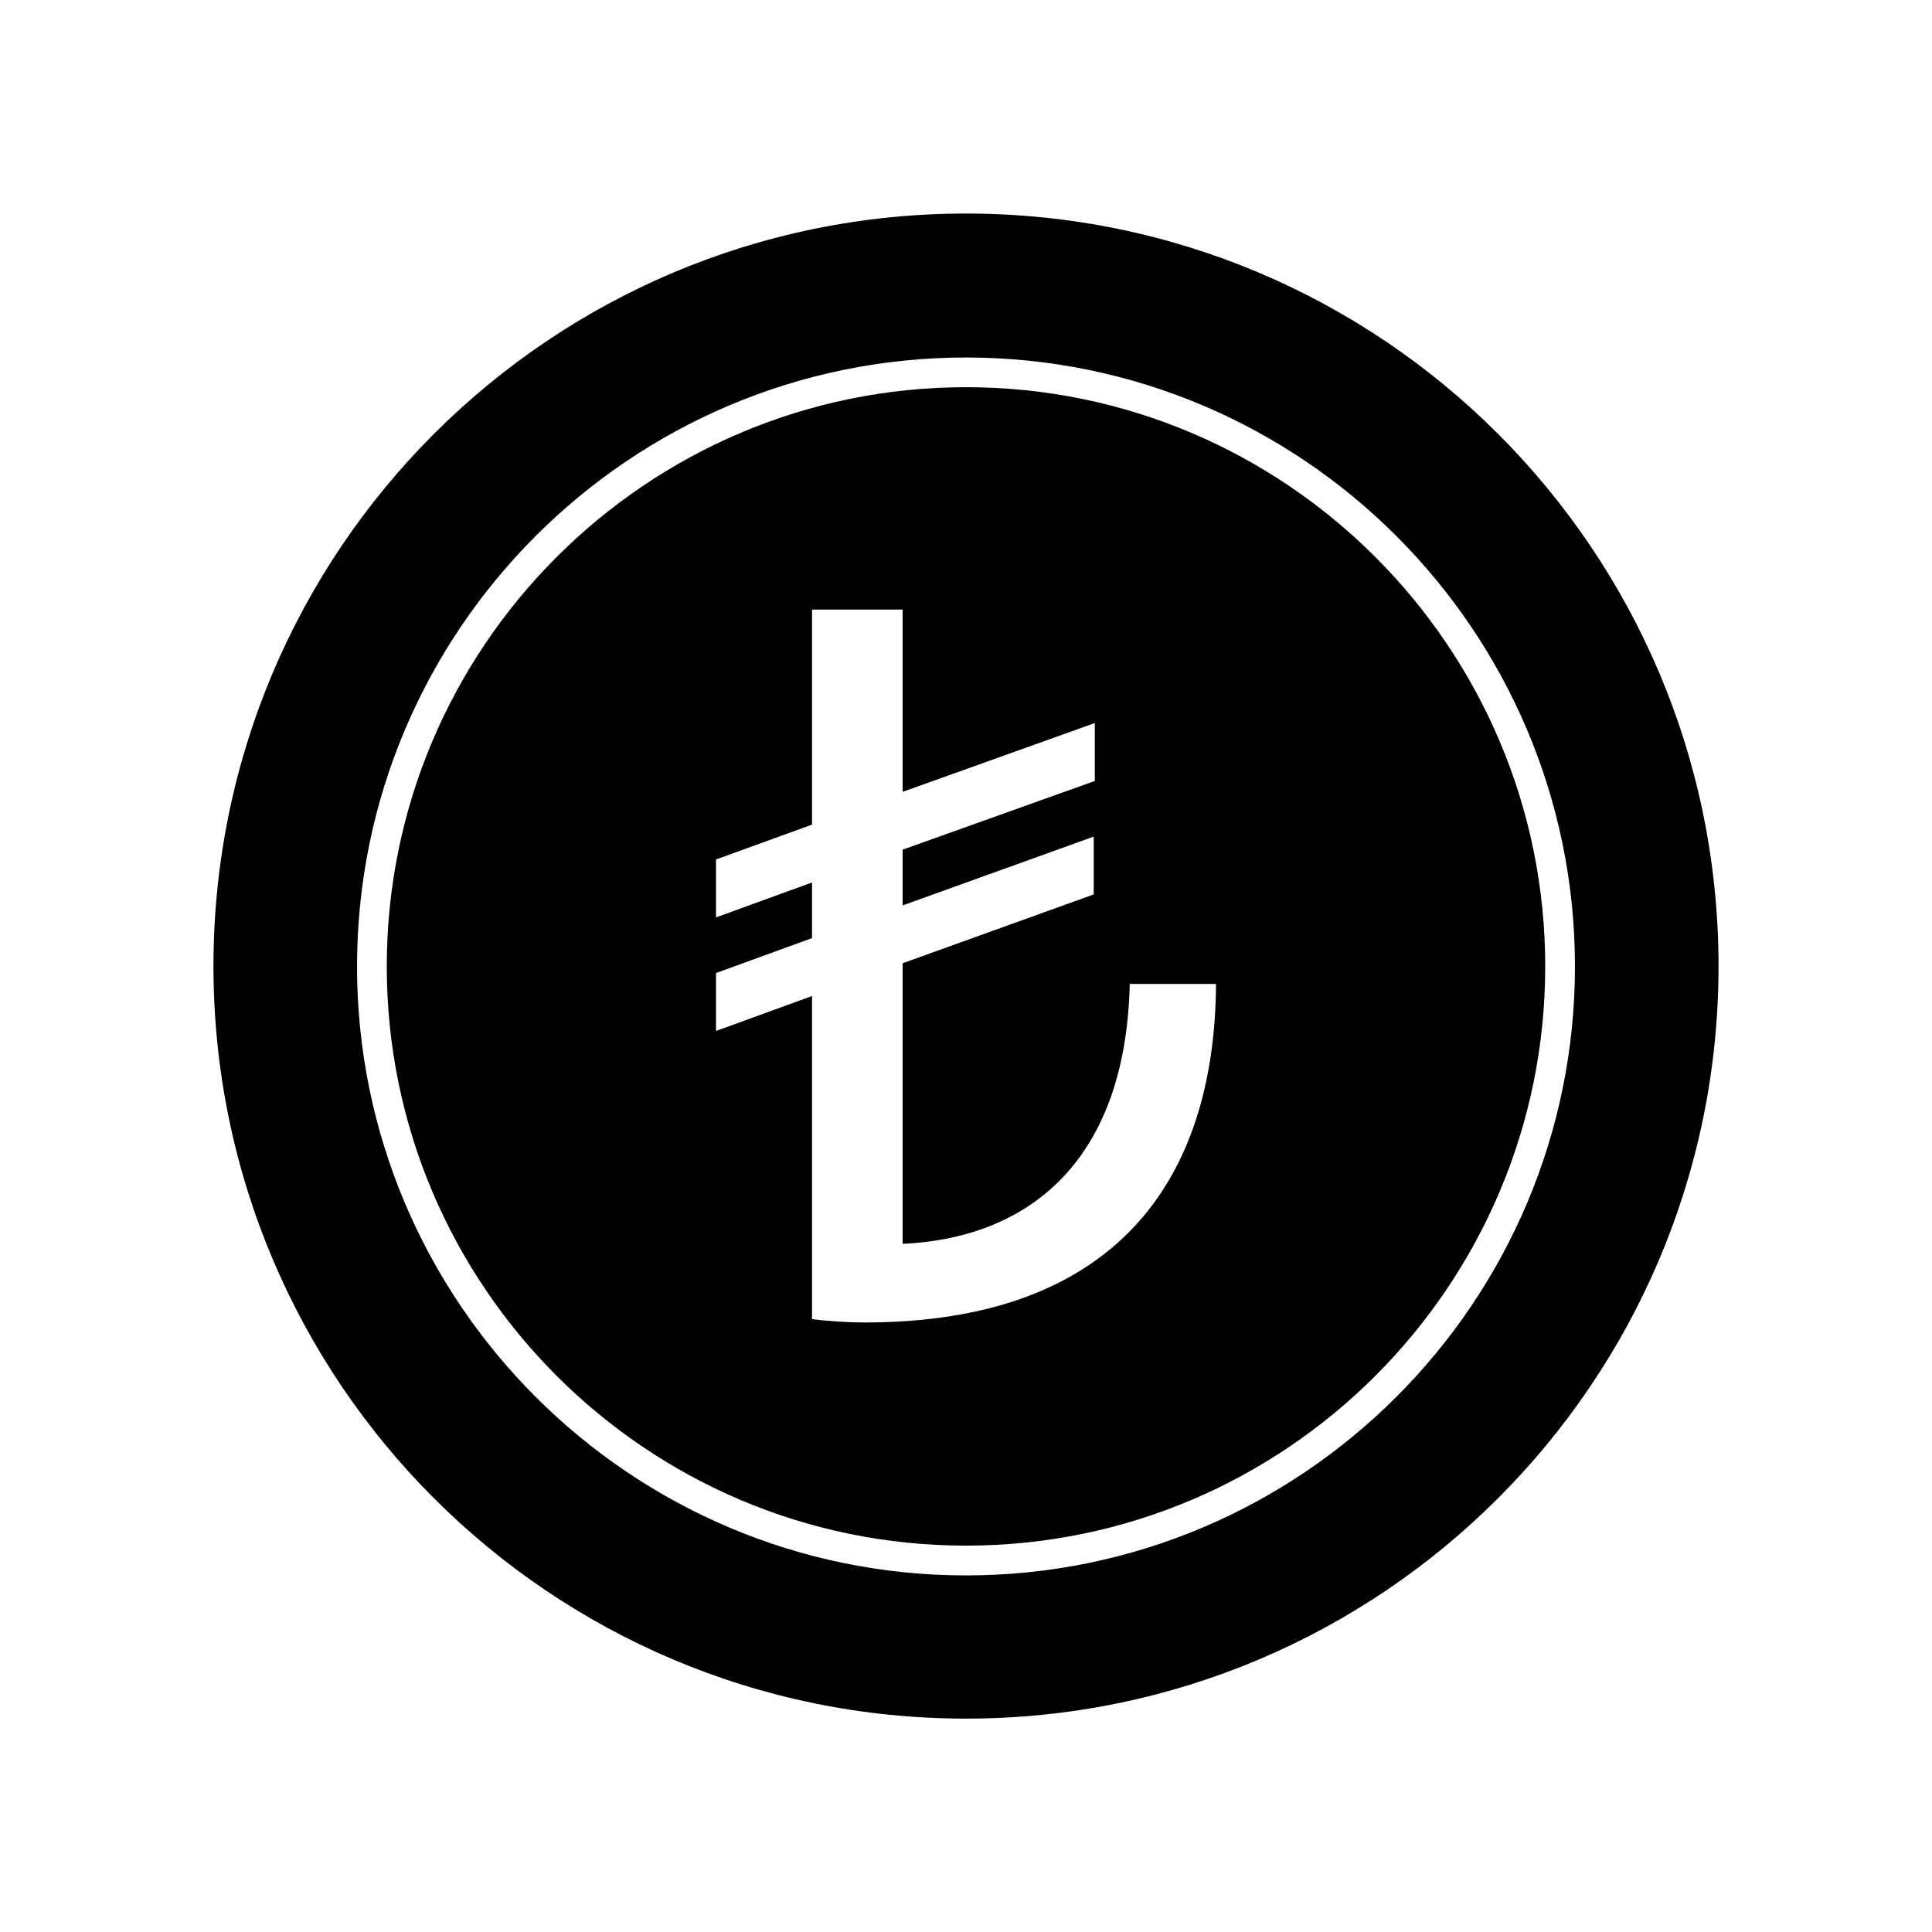
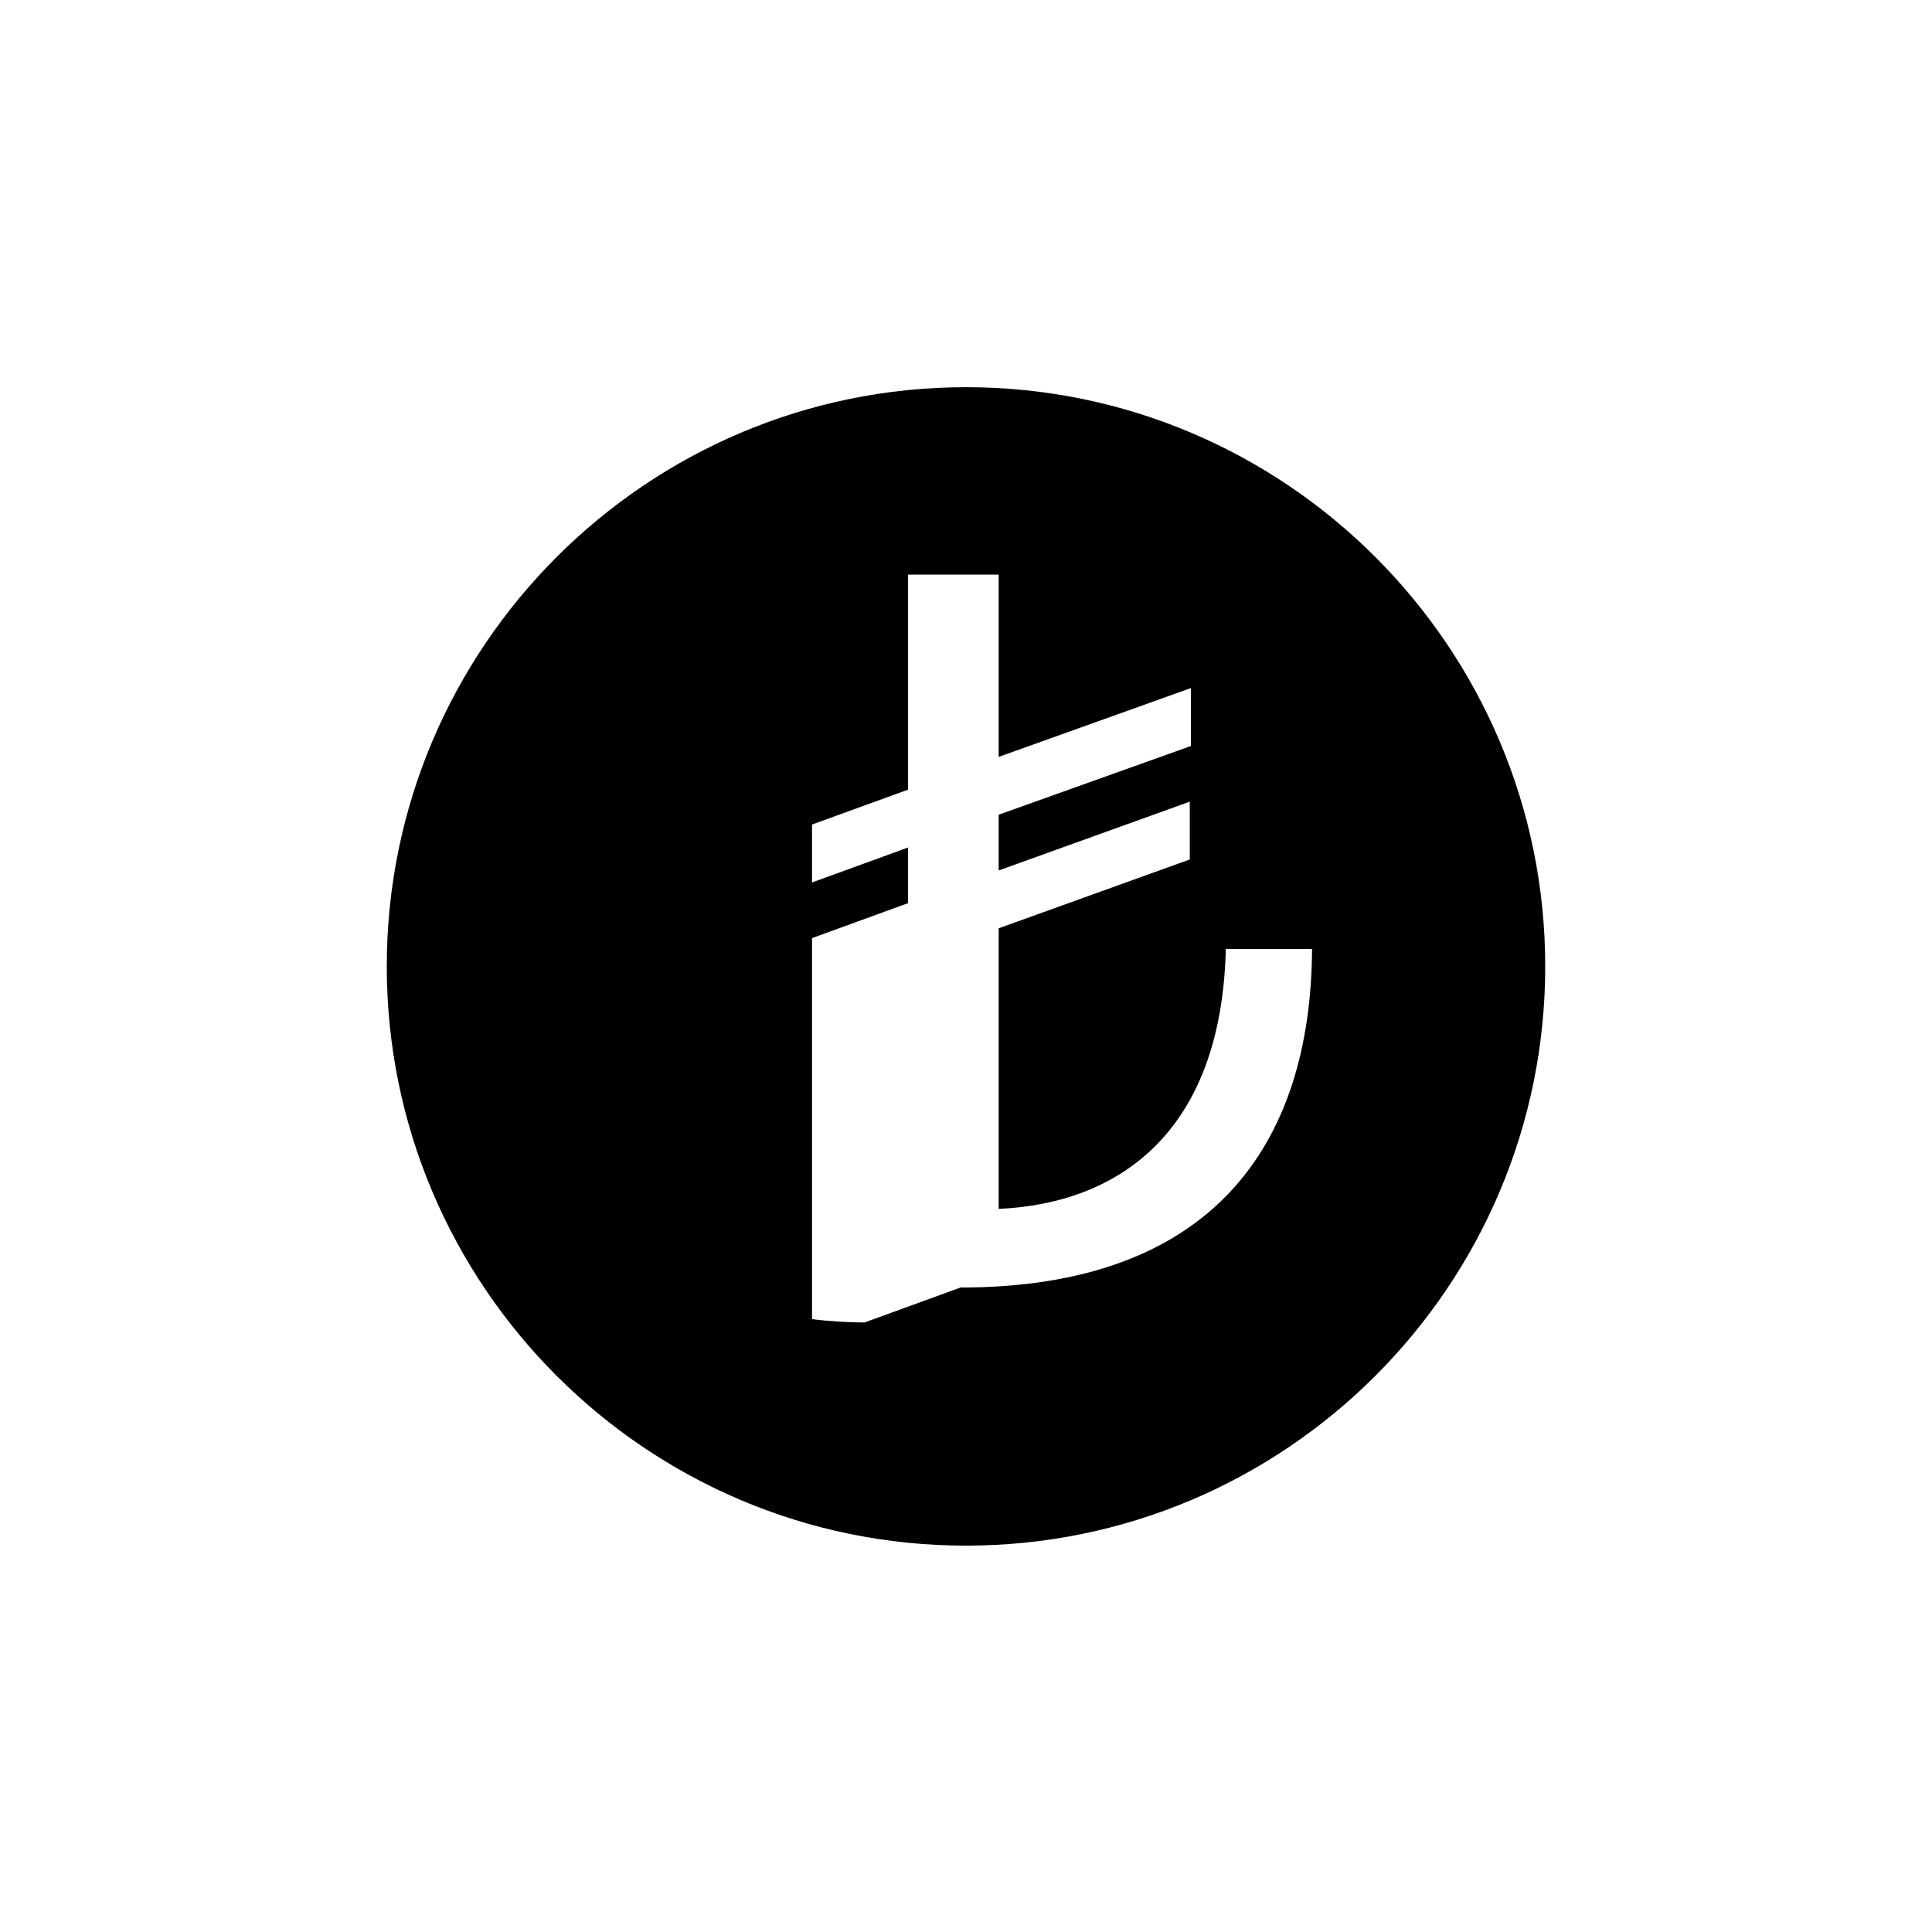
<svg xmlns="http://www.w3.org/2000/svg" fill="#000000" width="800px" height="800px" version="1.1" viewBox="144 144 512 512">
  <g>
-     <path d="m400 246.61c-84.652 0-153.5 68.879-153.5 153.5 0 84.652 68.855 153.5 153.5 153.5 84.652 0 153.5-68.855 153.5-153.5 0-84.625-68.855-153.5-153.5-153.5zm-26.898 247.86c-4.066 0-9.551-0.316-13.906-0.891v-85.621l-25.453 9.262v-15.352l25.453-9.262v-14.746l-25.453 9.262v-15.352l25.453-9.238v-56.992h24.008v48.309l50.934-18.238v15.352l-50.934 18.211v14.773l50.645-18.238v15.324l-50.645 18.238v74.363c31.828-1.441 59.039-20.258 60.195-68.879h22.855c-0.289 52.375-26.895 89.715-93.152 89.715z" />
-     <path d="m400 200.59c-110.13 0-199.43 89.27-199.43 199.43 0 110.13 89.297 199.43 199.43 199.43s199.43-89.297 199.43-199.43c-0.004-110.16-89.297-199.43-199.43-199.43zm0 360.91c-88.98 0-161.38-72.395-161.38-161.38 0-88.98 72.395-161.38 161.38-161.38s161.38 72.395 161.38 161.38c0 88.977-72.395 161.38-161.38 161.38z" />
+     <path d="m400 246.61c-84.652 0-153.5 68.879-153.5 153.5 0 84.652 68.855 153.5 153.5 153.5 84.652 0 153.5-68.855 153.5-153.5 0-84.625-68.855-153.5-153.5-153.5zm-26.898 247.86c-4.066 0-9.551-0.316-13.906-0.891v-85.621v-15.352l25.453-9.262v-14.746l-25.453 9.262v-15.352l25.453-9.238v-56.992h24.008v48.309l50.934-18.238v15.352l-50.934 18.211v14.773l50.645-18.238v15.324l-50.645 18.238v74.363c31.828-1.441 59.039-20.258 60.195-68.879h22.855c-0.289 52.375-26.895 89.715-93.152 89.715z" />
  </g>
</svg>